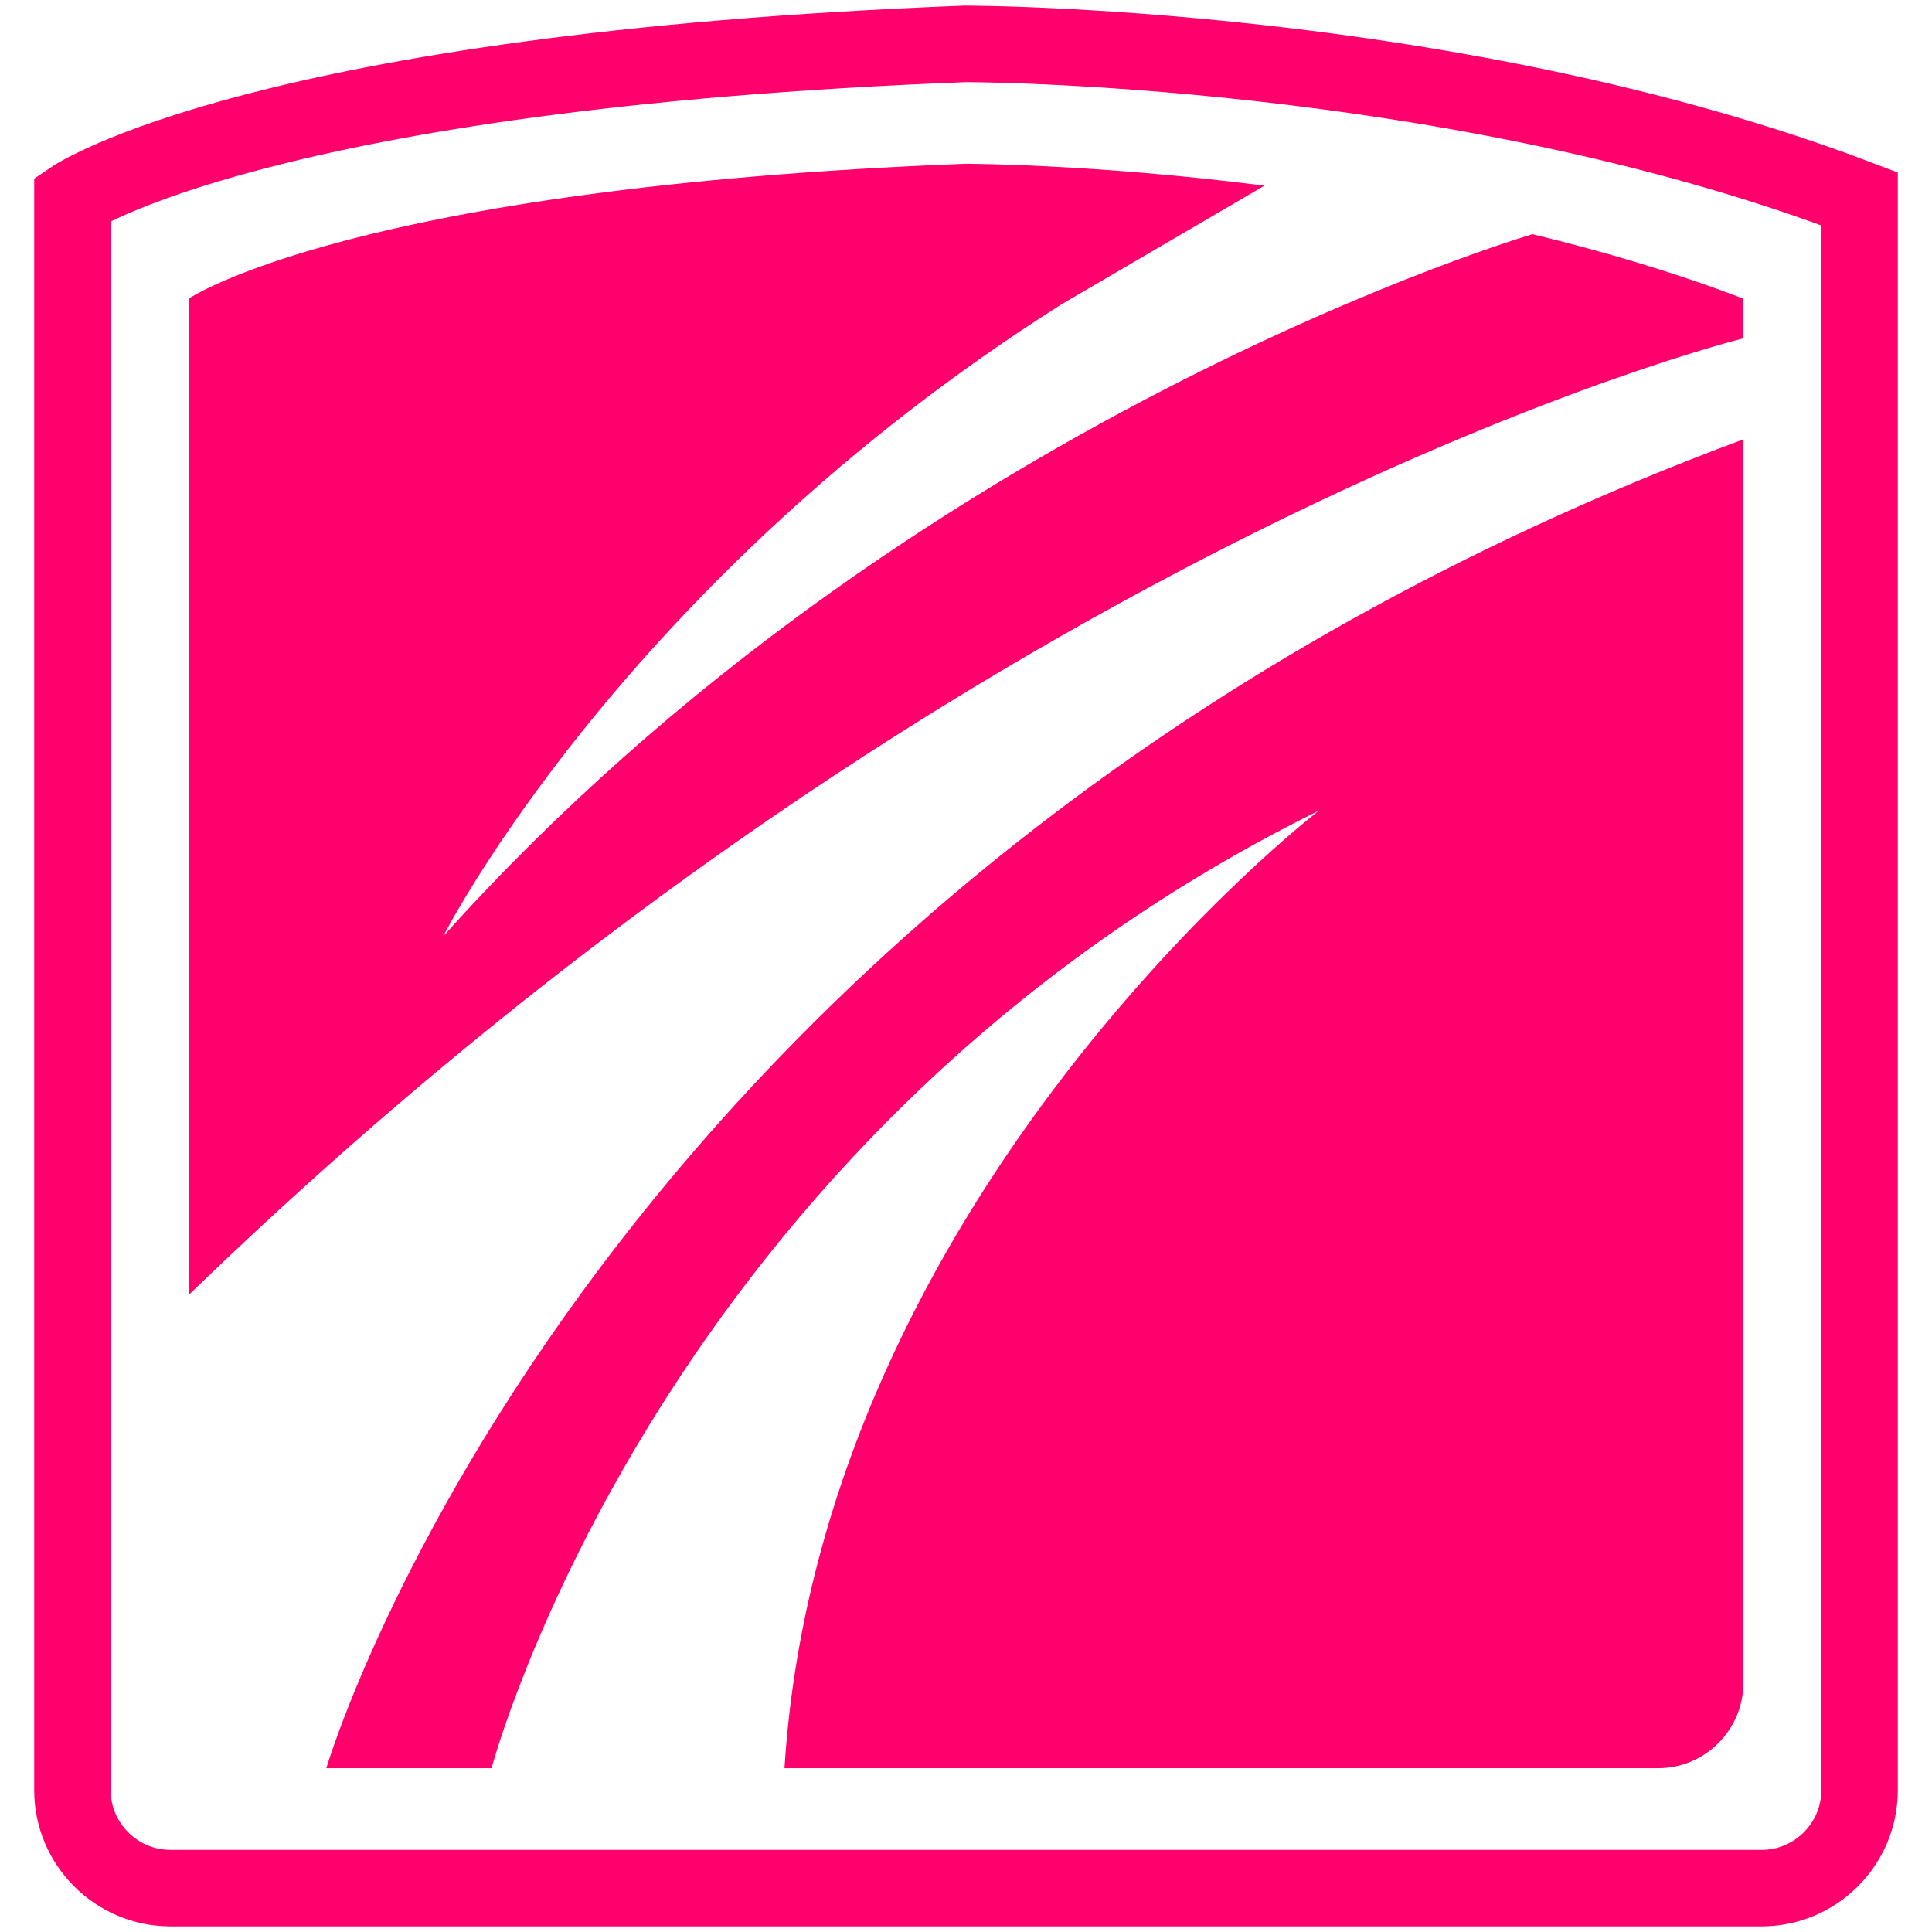
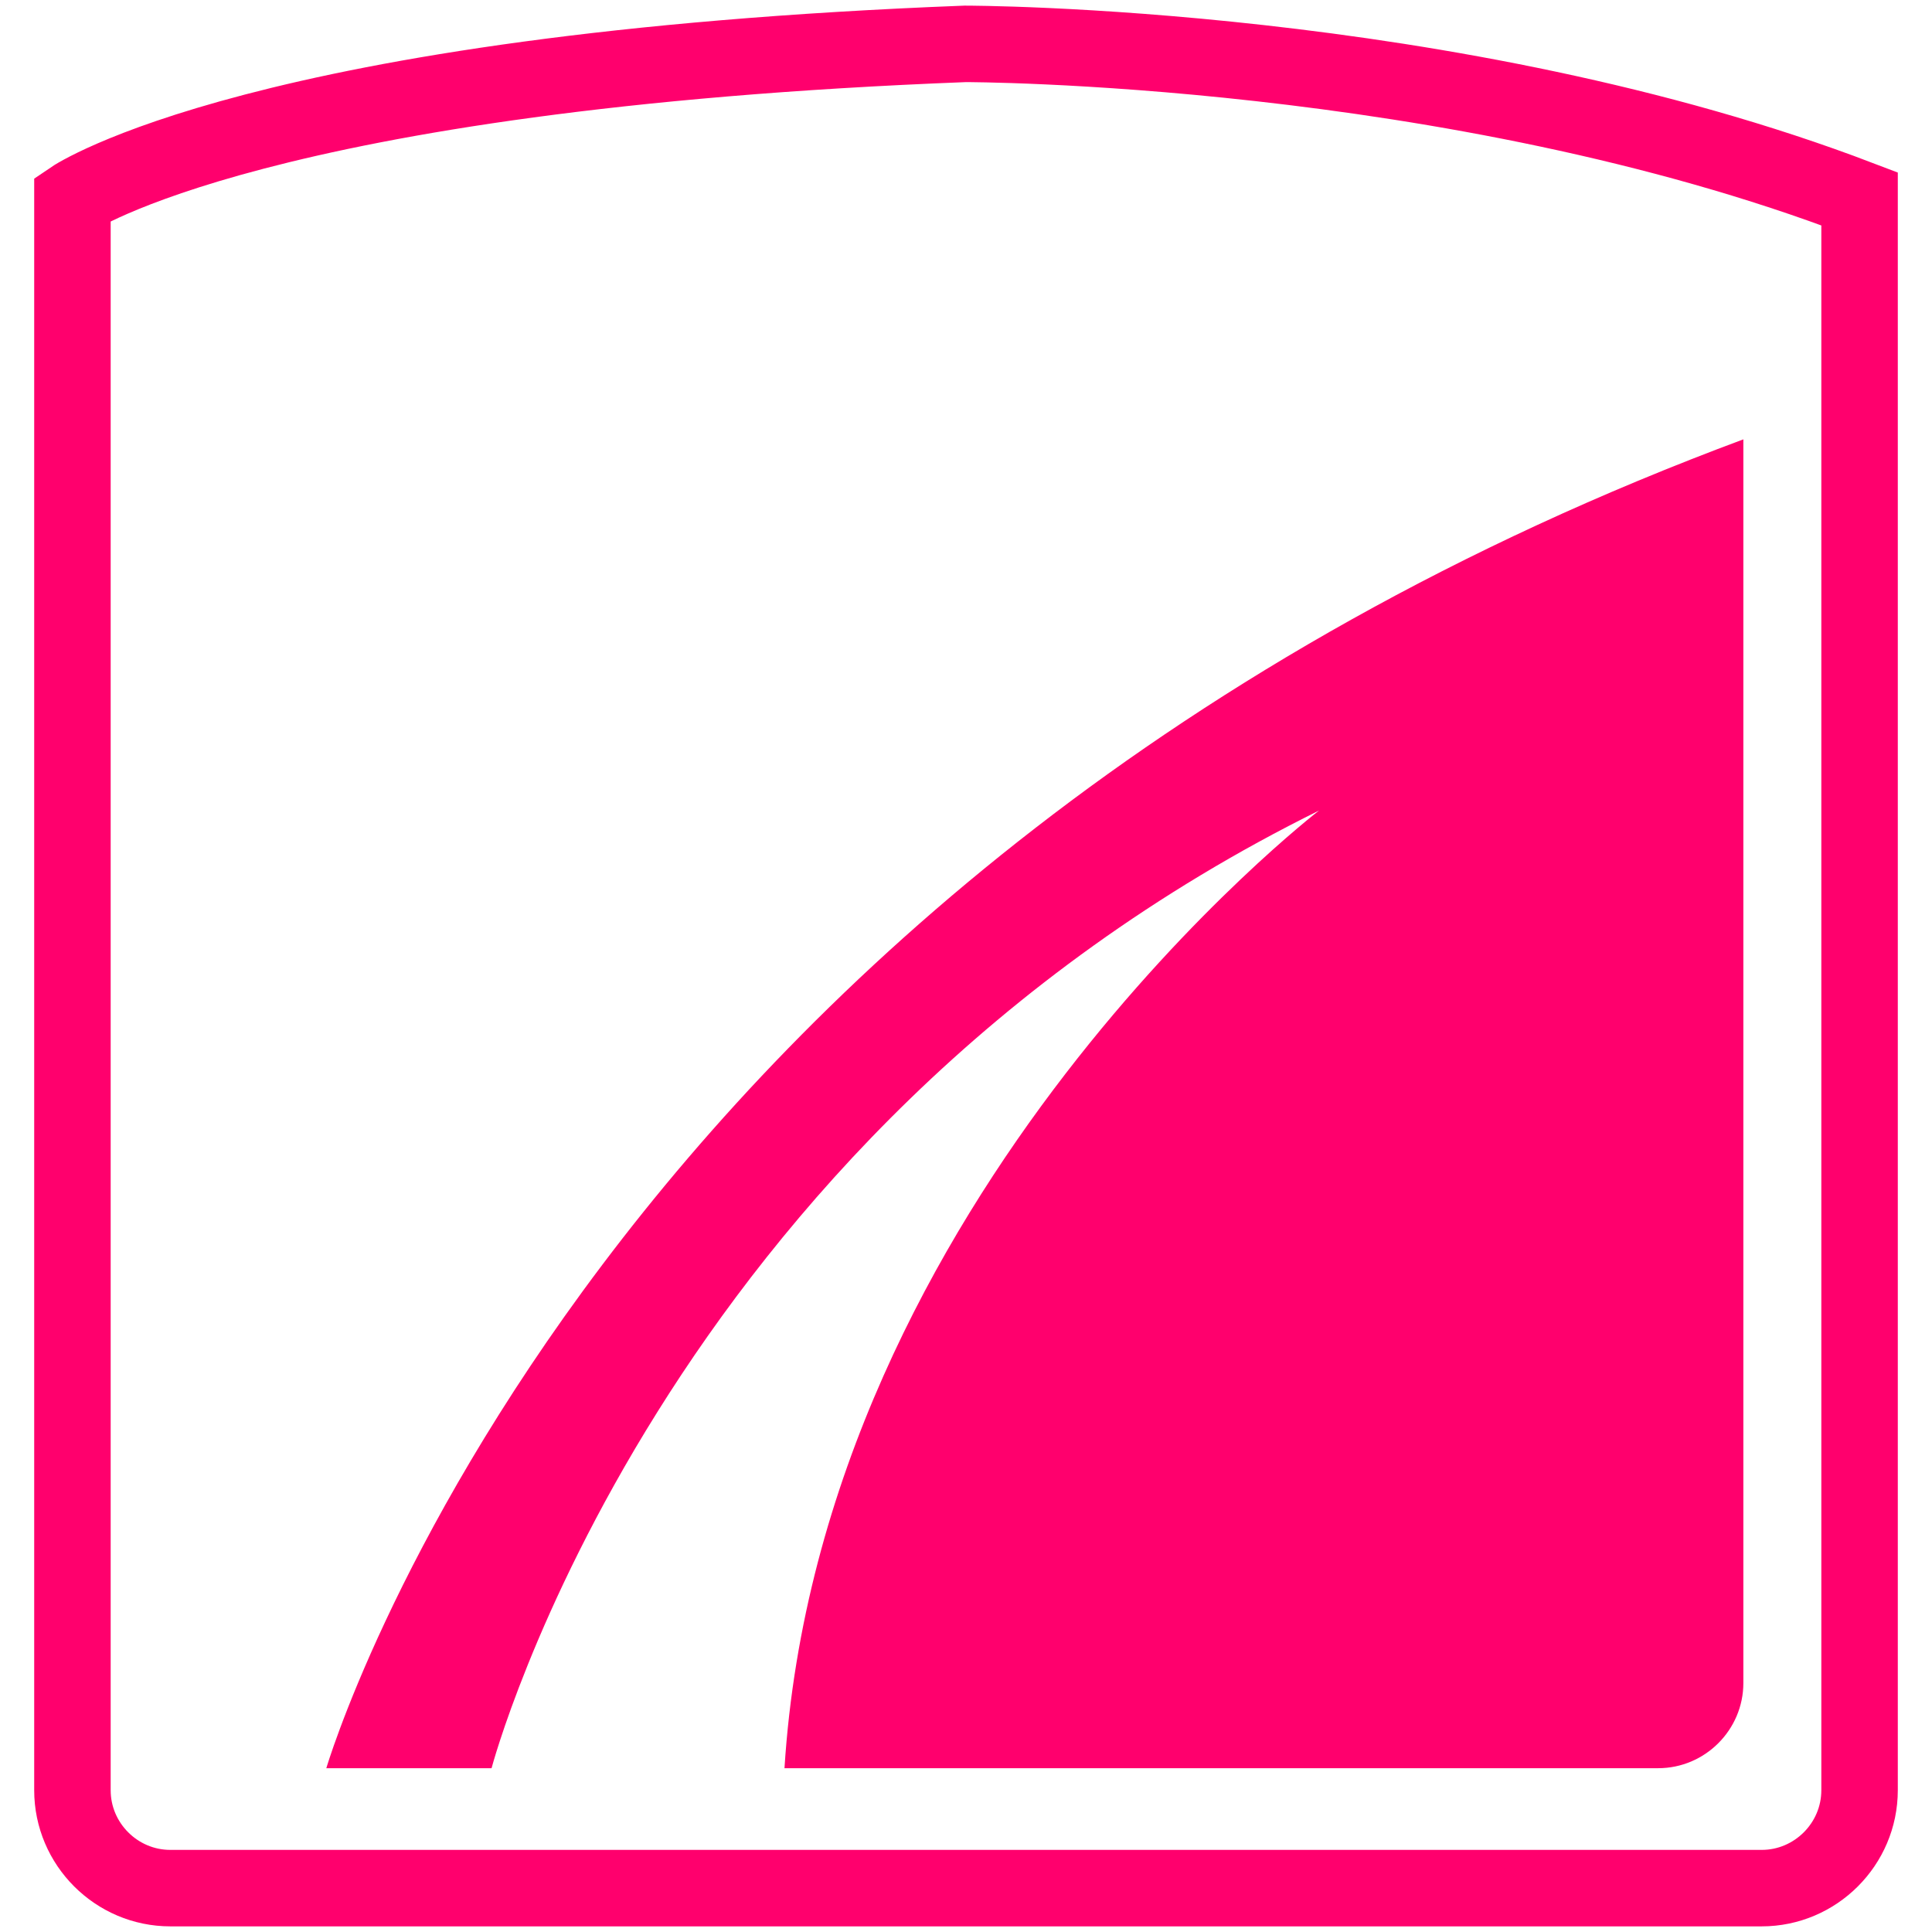
<svg xmlns="http://www.w3.org/2000/svg" version="1.1" id="Capa_1" x="0px" y="0px" width="60.2px" height="60.2px" viewBox="0 0 60.2 60.2" style="enable-background:new 0 0 60.2 60.2;" xml:space="preserve">
  <style type="text/css">
	.st0{fill:#FF006D;}
	.st1{fill:none;stroke:#FF006D;stroke-width:2.383;stroke-miterlimit:10;}
</style>
  <path class="st0" d="M24.444,55.096h27.224c1.459,0,2.654-1.194,2.654-2.654V13.69C18.398,27.048,10.168,55.096,10.168,55.096h5.149  c0,0,5.188-19.659,25.782-29.839C41.099,25.257,25.576,37.193,24.444,55.096z" />
-   <path class="st0" d="M39.4,5.785c-5.377-0.684-9.322-0.682-9.322-0.682C10.967,5.841,5.878,9.306,5.878,9.306v31.047  c24.796-24.005,48.444-29.81,48.444-29.81V9.306c-2.145-0.819-4.373-1.478-6.57-2.009c0,0-19.418,5.688-33.943,21.88  c0,0,5.582-11.034,19.264-19.693L39.4,5.785z" />
  <path class="st1" d="M57.943,6.197v5.04v44.546c0,1.678-1.373,3.05-3.05,3.05H5.307c-1.678,0-3.05-1.373-3.05-3.05V6.197  c0,0,5.85-3.982,27.819-4.83C30.076,1.367,45.266,1.357,57.943,6.197z" />
</svg>